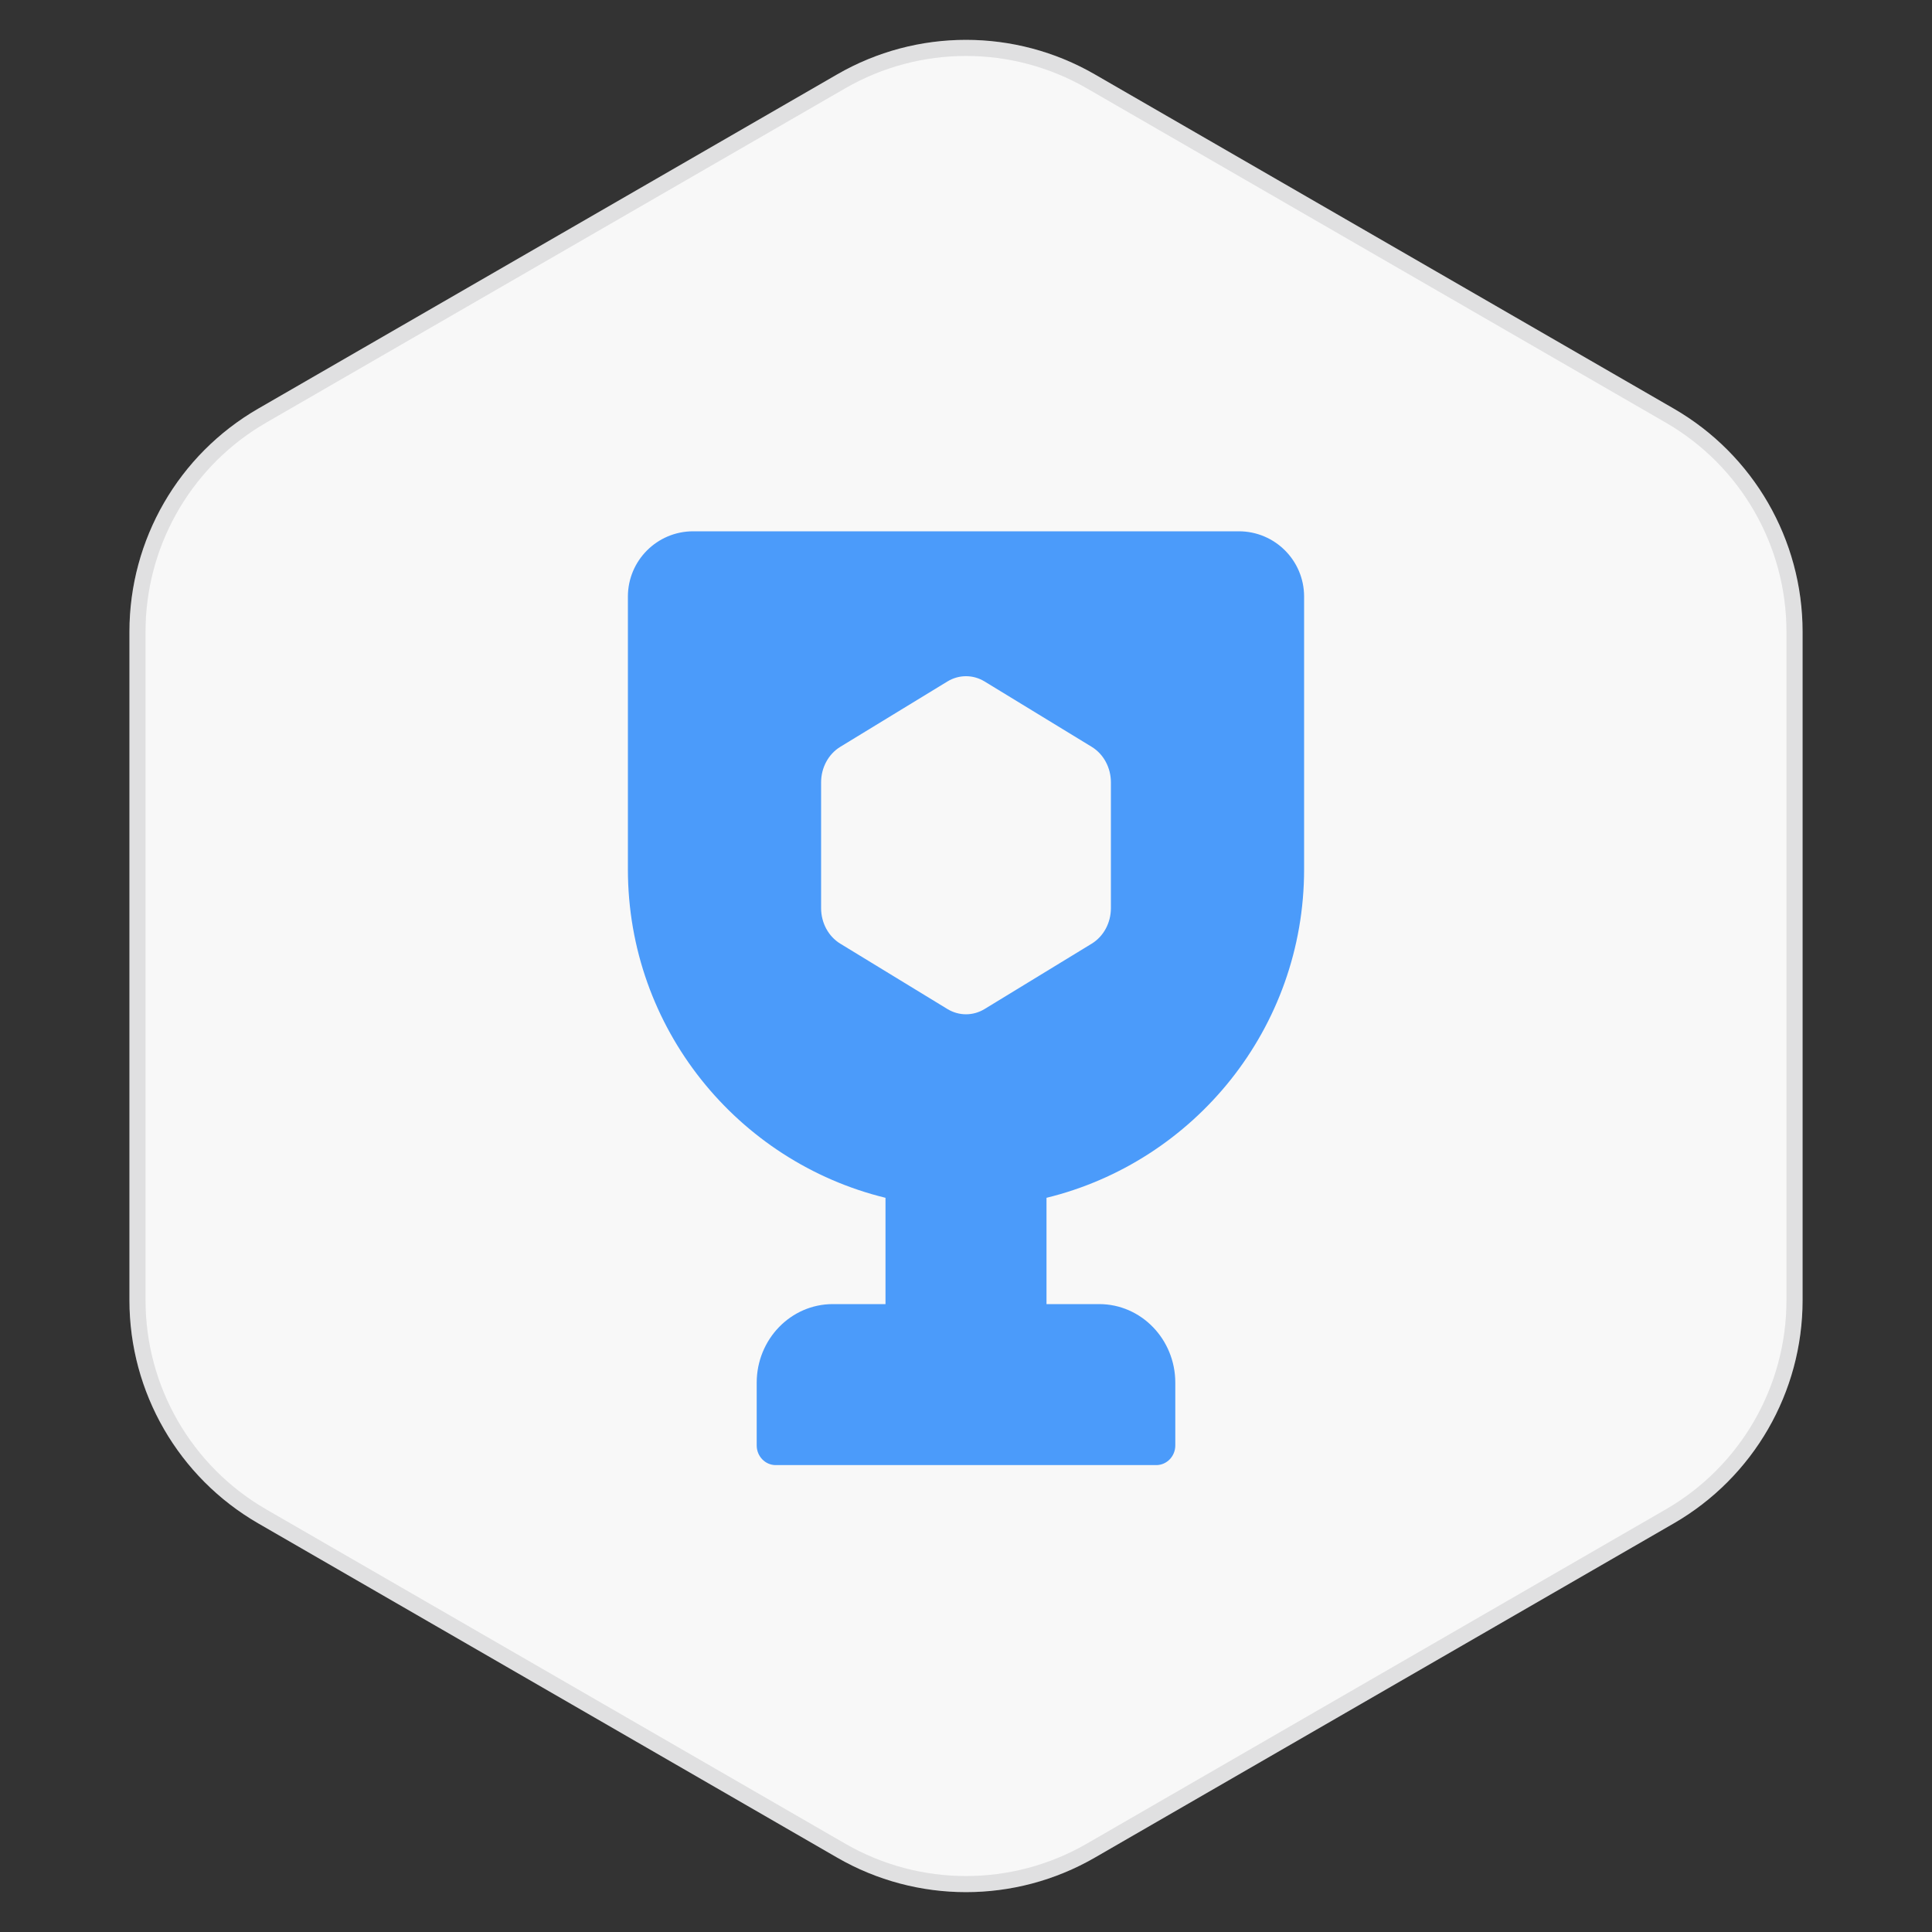
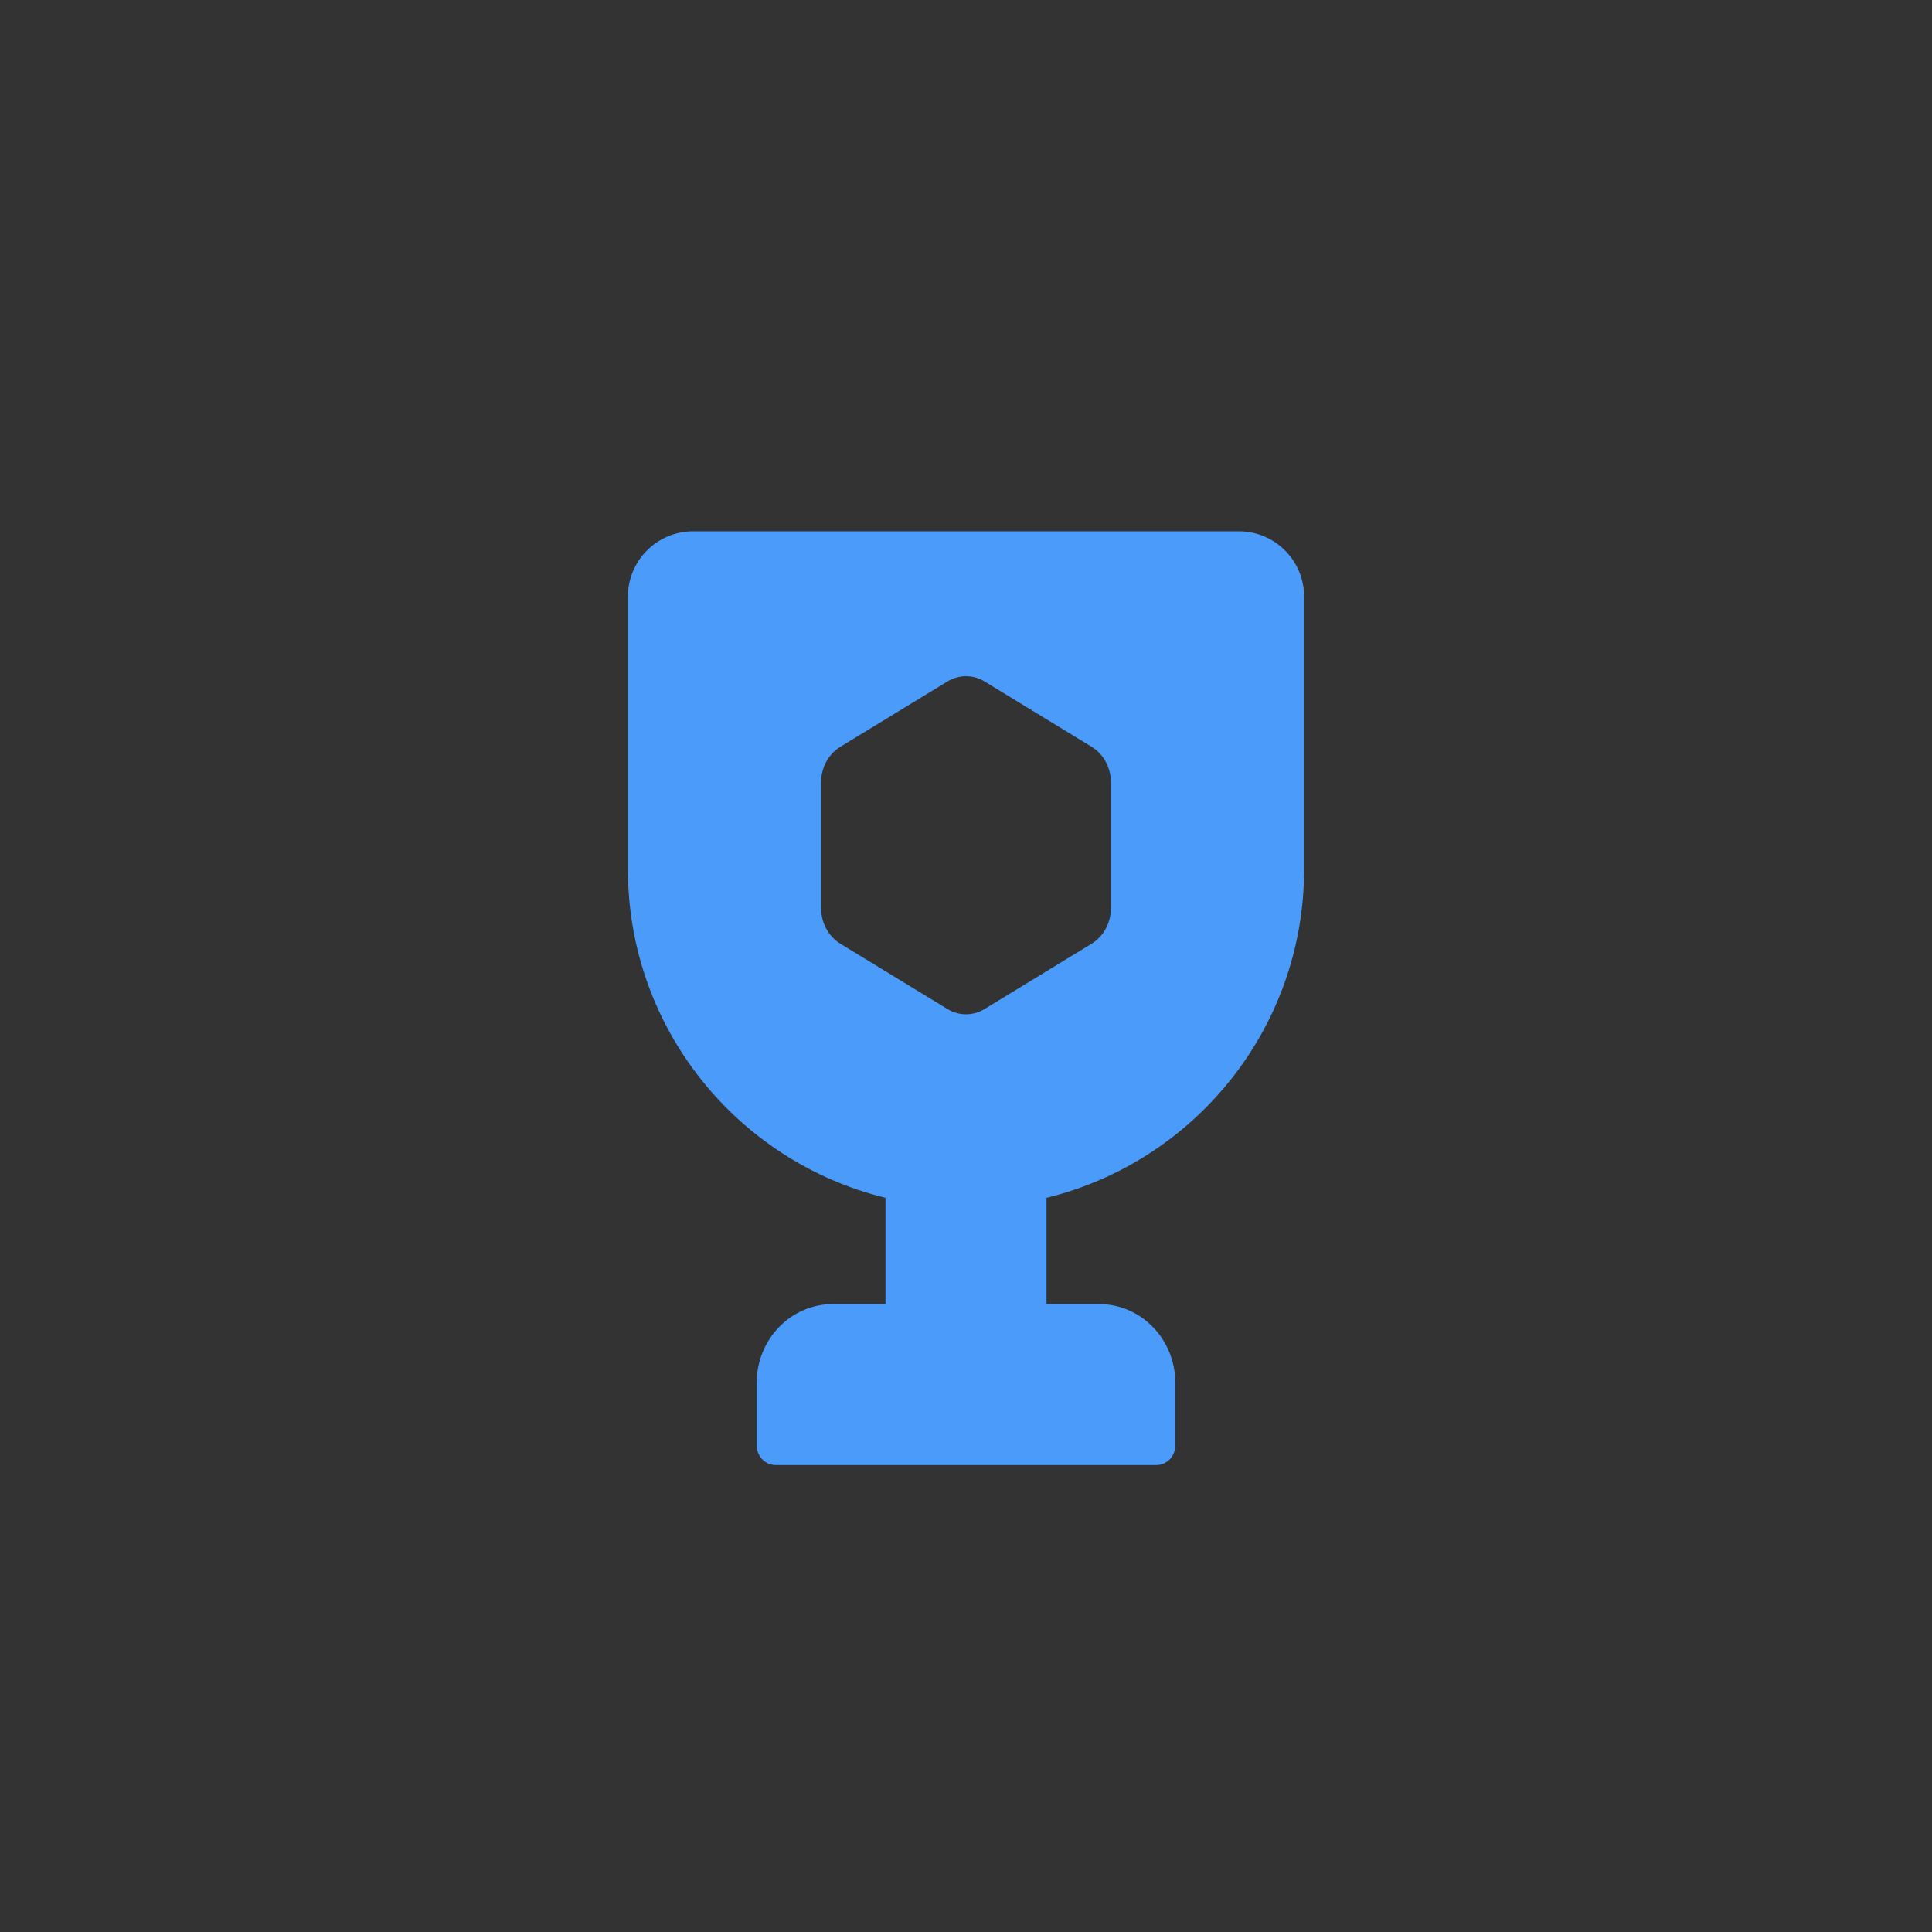
<svg xmlns="http://www.w3.org/2000/svg" width="120" height="120" viewBox="0 0 120 120" fill="none">
  <rect x="0" y="0" width="120" height="120" fill="#333333" stroke="none" />
-   <path d="M52 4.619C56.95 1.761 63.05 1.761 68 4.619L103.962 25.381C108.912 28.239 111.962 33.521 111.962 39.238V80.762C111.962 86.479 108.912 91.761 103.962 94.619L68 115.381C63.05 118.239 56.95 118.239 52 115.381L16.039 94.619C11.088 91.761 8.039 86.479 8.039 80.762V39.238C8.039 33.521 11.088 28.239 16.039 25.381L52 4.619Z" fill="#F8F8F8" />
-   <path d="M52.251 5.051C57.046 2.283 62.955 2.283 67.751 5.051L103.711 25.814C108.507 28.583 111.461 33.7 111.461 39.238V80.762C111.461 86.3 108.507 91.417 103.711 94.186L67.751 114.948C62.955 117.717 57.046 117.717 52.251 114.948L16.289 94.186C11.493 91.417 8.539 86.3 8.539 80.762V39.238C8.539 33.873 11.311 28.903 15.844 26.081L16.289 25.814L52.251 5.051Z" stroke="#05060F" stroke-opacity="0.1" />
  <path fill-rule="evenodd" clip-rule="evenodd" d="M76.947 33C79.185 33 81 34.815 81 37.054V53.993C81 63.871 74.184 72.154 65 74.398V81H68.272C70.883 81 73 83.187 73 85.885V89.778C73 90.453 72.471 91 71.818 91H48.182C47.529 91 47 90.453 47 89.778V85.885C47 83.187 49.117 81 51.727 81H55V74.398C45.816 72.154 39 63.871 39 53.993V37.054C39 34.815 40.815 33 43.053 33H76.947ZM61.155 42.328C60.438 41.891 59.562 41.891 58.845 42.328L52.192 46.387C51.456 46.836 51 47.679 51 48.593V56.407C51 57.321 51.456 58.164 52.192 58.613L58.845 62.672C59.562 63.109 60.438 63.109 61.155 62.672L67.808 58.613C68.544 58.164 69 57.321 69 56.407V48.593C69 47.679 68.544 46.836 67.808 46.387L61.155 42.328Z" fill="#4B9BFA" />
</svg>